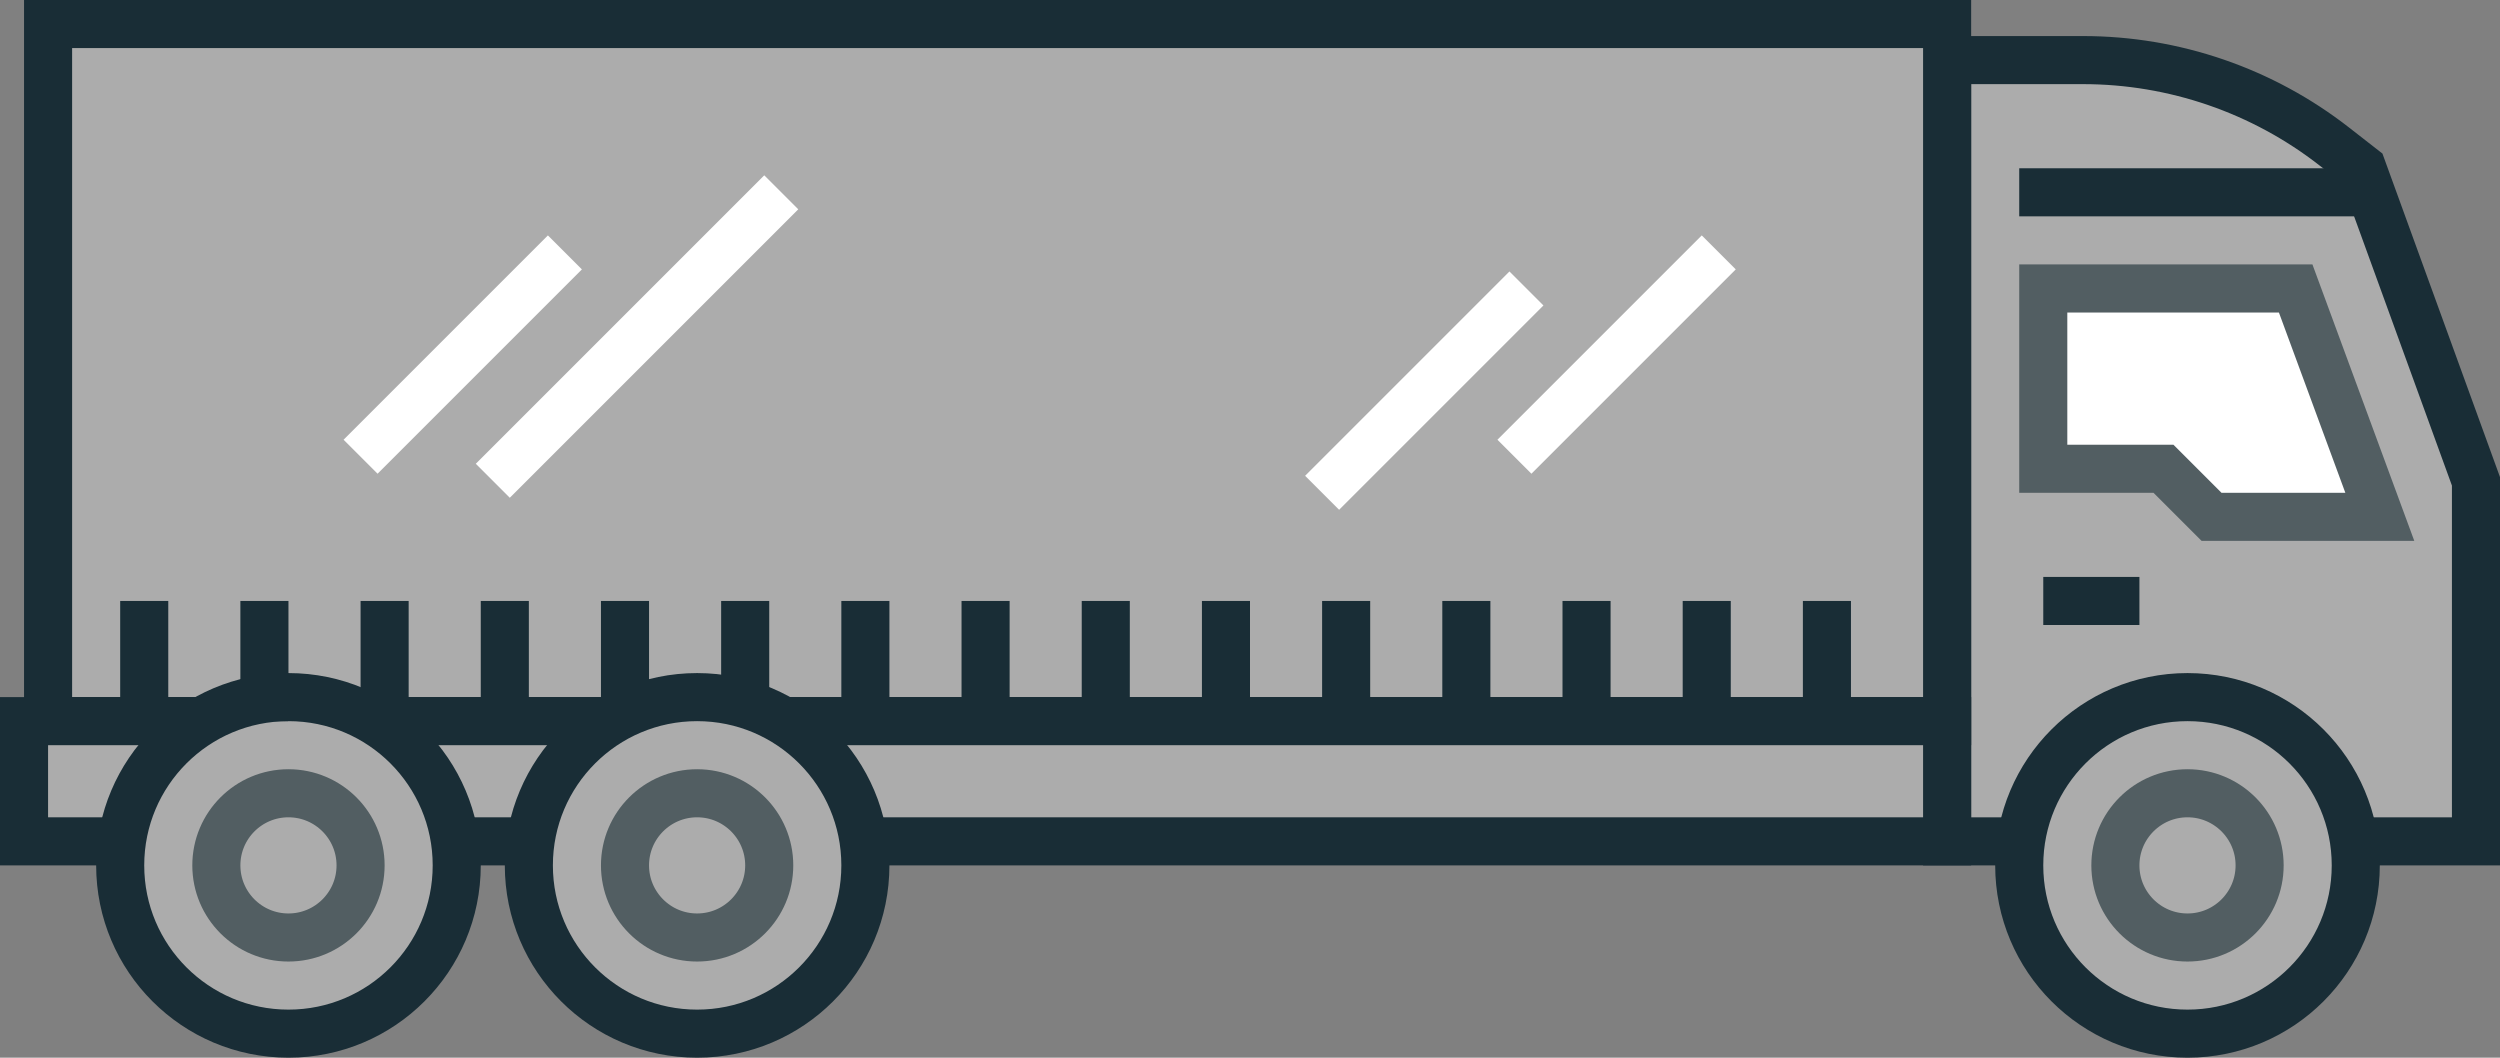
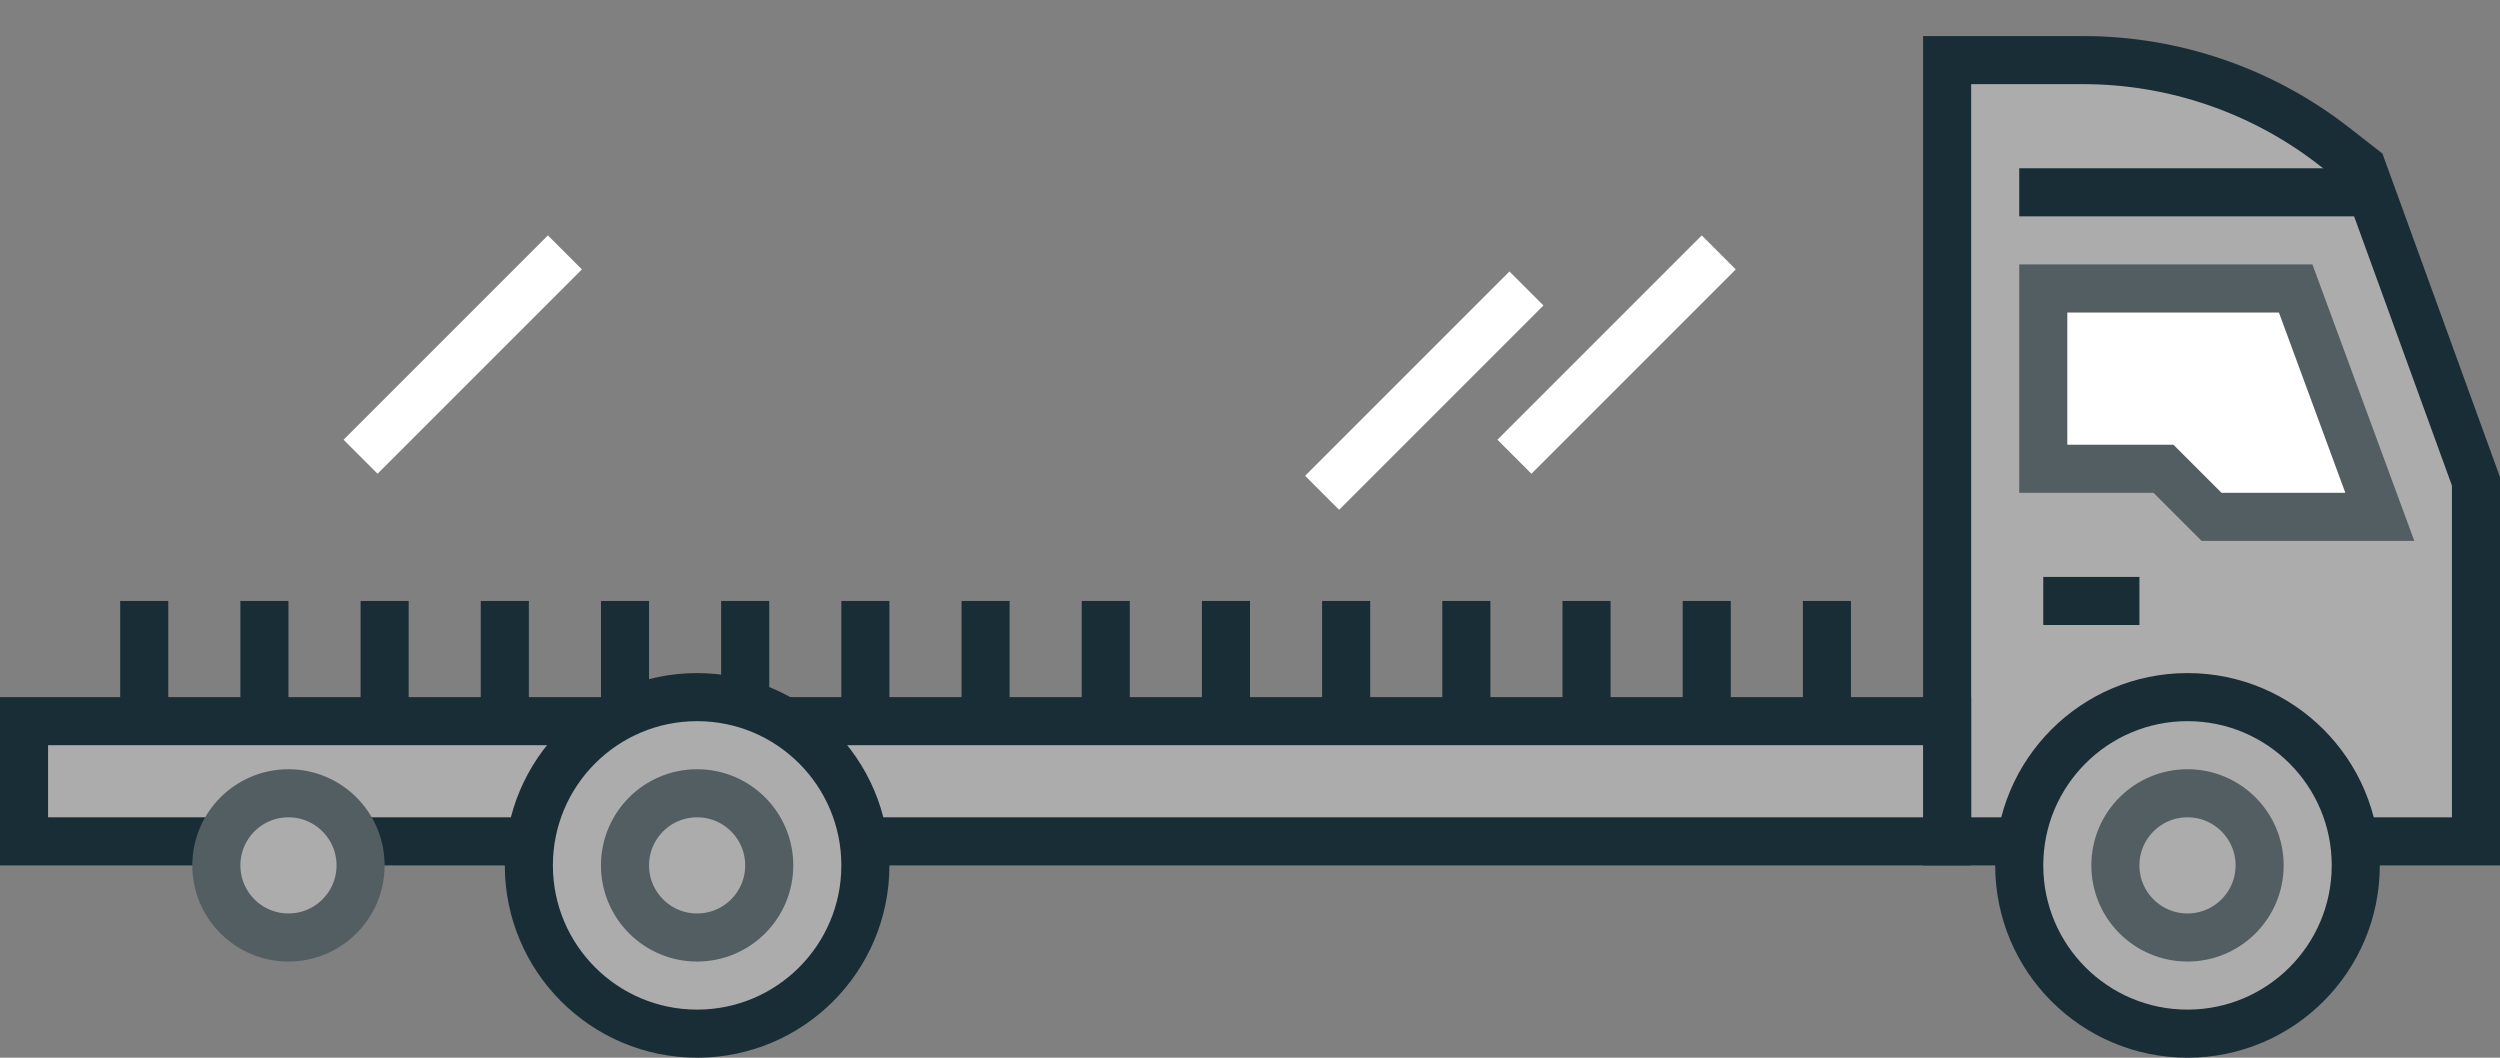
<svg xmlns="http://www.w3.org/2000/svg" width="104" height="44" viewBox="0 0 104 44" fill="none">
  <rect x="0" y="0" width="104" height="44" fill="#808080" stroke="none" />
  <path d="M81 2V35H103.5V21L98 7L91 3.5L81 2Z" fill="#ACACAC" />
  <path d="M81 2.5V35H103V20.023L98.268 7L97.11 6.097C94.123 3.766 90.442 2.5 86.653 2.5H81Z" stroke="#192D36" stroke-width="2" />
  <path d="M85 12V19.5H90L92 21.5H99L95.5 12H85Z" fill="white" stroke="#525E62" stroke-width="2" />
  <path d="M85 25H89" stroke="#192D36" stroke-width="2" />
  <path d="M84 8H98" stroke="#192D36" stroke-width="2" />
-   <path d="M2 1H81V30H2V1Z" fill="#ACACAC" stroke="#192D36" stroke-width="2" />
  <path d="M1 30H81V35H1V30Z" fill="#ACACAC" stroke="#192D36" stroke-width="2" />
-   <circle cx="12" cy="36" r="7" fill="#ACACAC" stroke="#192D36" stroke-width="2" />
  <circle cx="29" cy="36" r="7" fill="#ACACAC" stroke="#192D36" stroke-width="2" />
  <circle cx="12" cy="36" r="3" fill="#ACACAC" stroke="#525E62" stroke-width="2" />
  <circle cx="29" cy="36" r="3" fill="#ACACAC" stroke="#525E62" stroke-width="2" />
  <circle cx="91" cy="36" r="7" fill="#ACACAC" stroke="#192D36" stroke-width="2" />
  <circle cx="91" cy="36" r="3" fill="#ACACAC" stroke="#525E62" stroke-width="2" />
  <path d="M41 25V30" stroke="#192D36" stroke-width="2" />
  <path d="M36 25V30" stroke="#192D36" stroke-width="2" />
  <path d="M31 25V30" stroke="#192D36" stroke-width="2" />
  <path d="M26 25V30" stroke="#192D36" stroke-width="2" />
  <path d="M21 25V30" stroke="#192D36" stroke-width="2" />
  <path d="M16 25V30" stroke="#192D36" stroke-width="2" />
  <path d="M11 25V30" stroke="#192D36" stroke-width="2" />
  <path d="M6 25V29.5" stroke="#192D36" stroke-width="2" />
  <path d="M46 25V30" stroke="#192D36" stroke-width="2" />
  <path d="M51 25V30" stroke="#192D36" stroke-width="2" />
  <path d="M56 25V30" stroke="#192D36" stroke-width="2" />
  <path d="M61 25V30" stroke="#192D36" stroke-width="2" />
  <path d="M66 25V30" stroke="#192D36" stroke-width="2" />
  <path d="M71 25V30" stroke="#192D36" stroke-width="2" />
  <path d="M76 25V30" stroke="#192D36" stroke-width="2" />
  <path d="M15 19L23.5 10.5" stroke="white" stroke-width="2" />
  <path d="M63 19L71.5 10.5" stroke="white" stroke-width="2" />
  <path d="M55 20.5L63.5 12" stroke="white" stroke-width="2" />
-   <path d="M32.5 8L20.5 20" stroke="white" stroke-width="2" />
</svg>